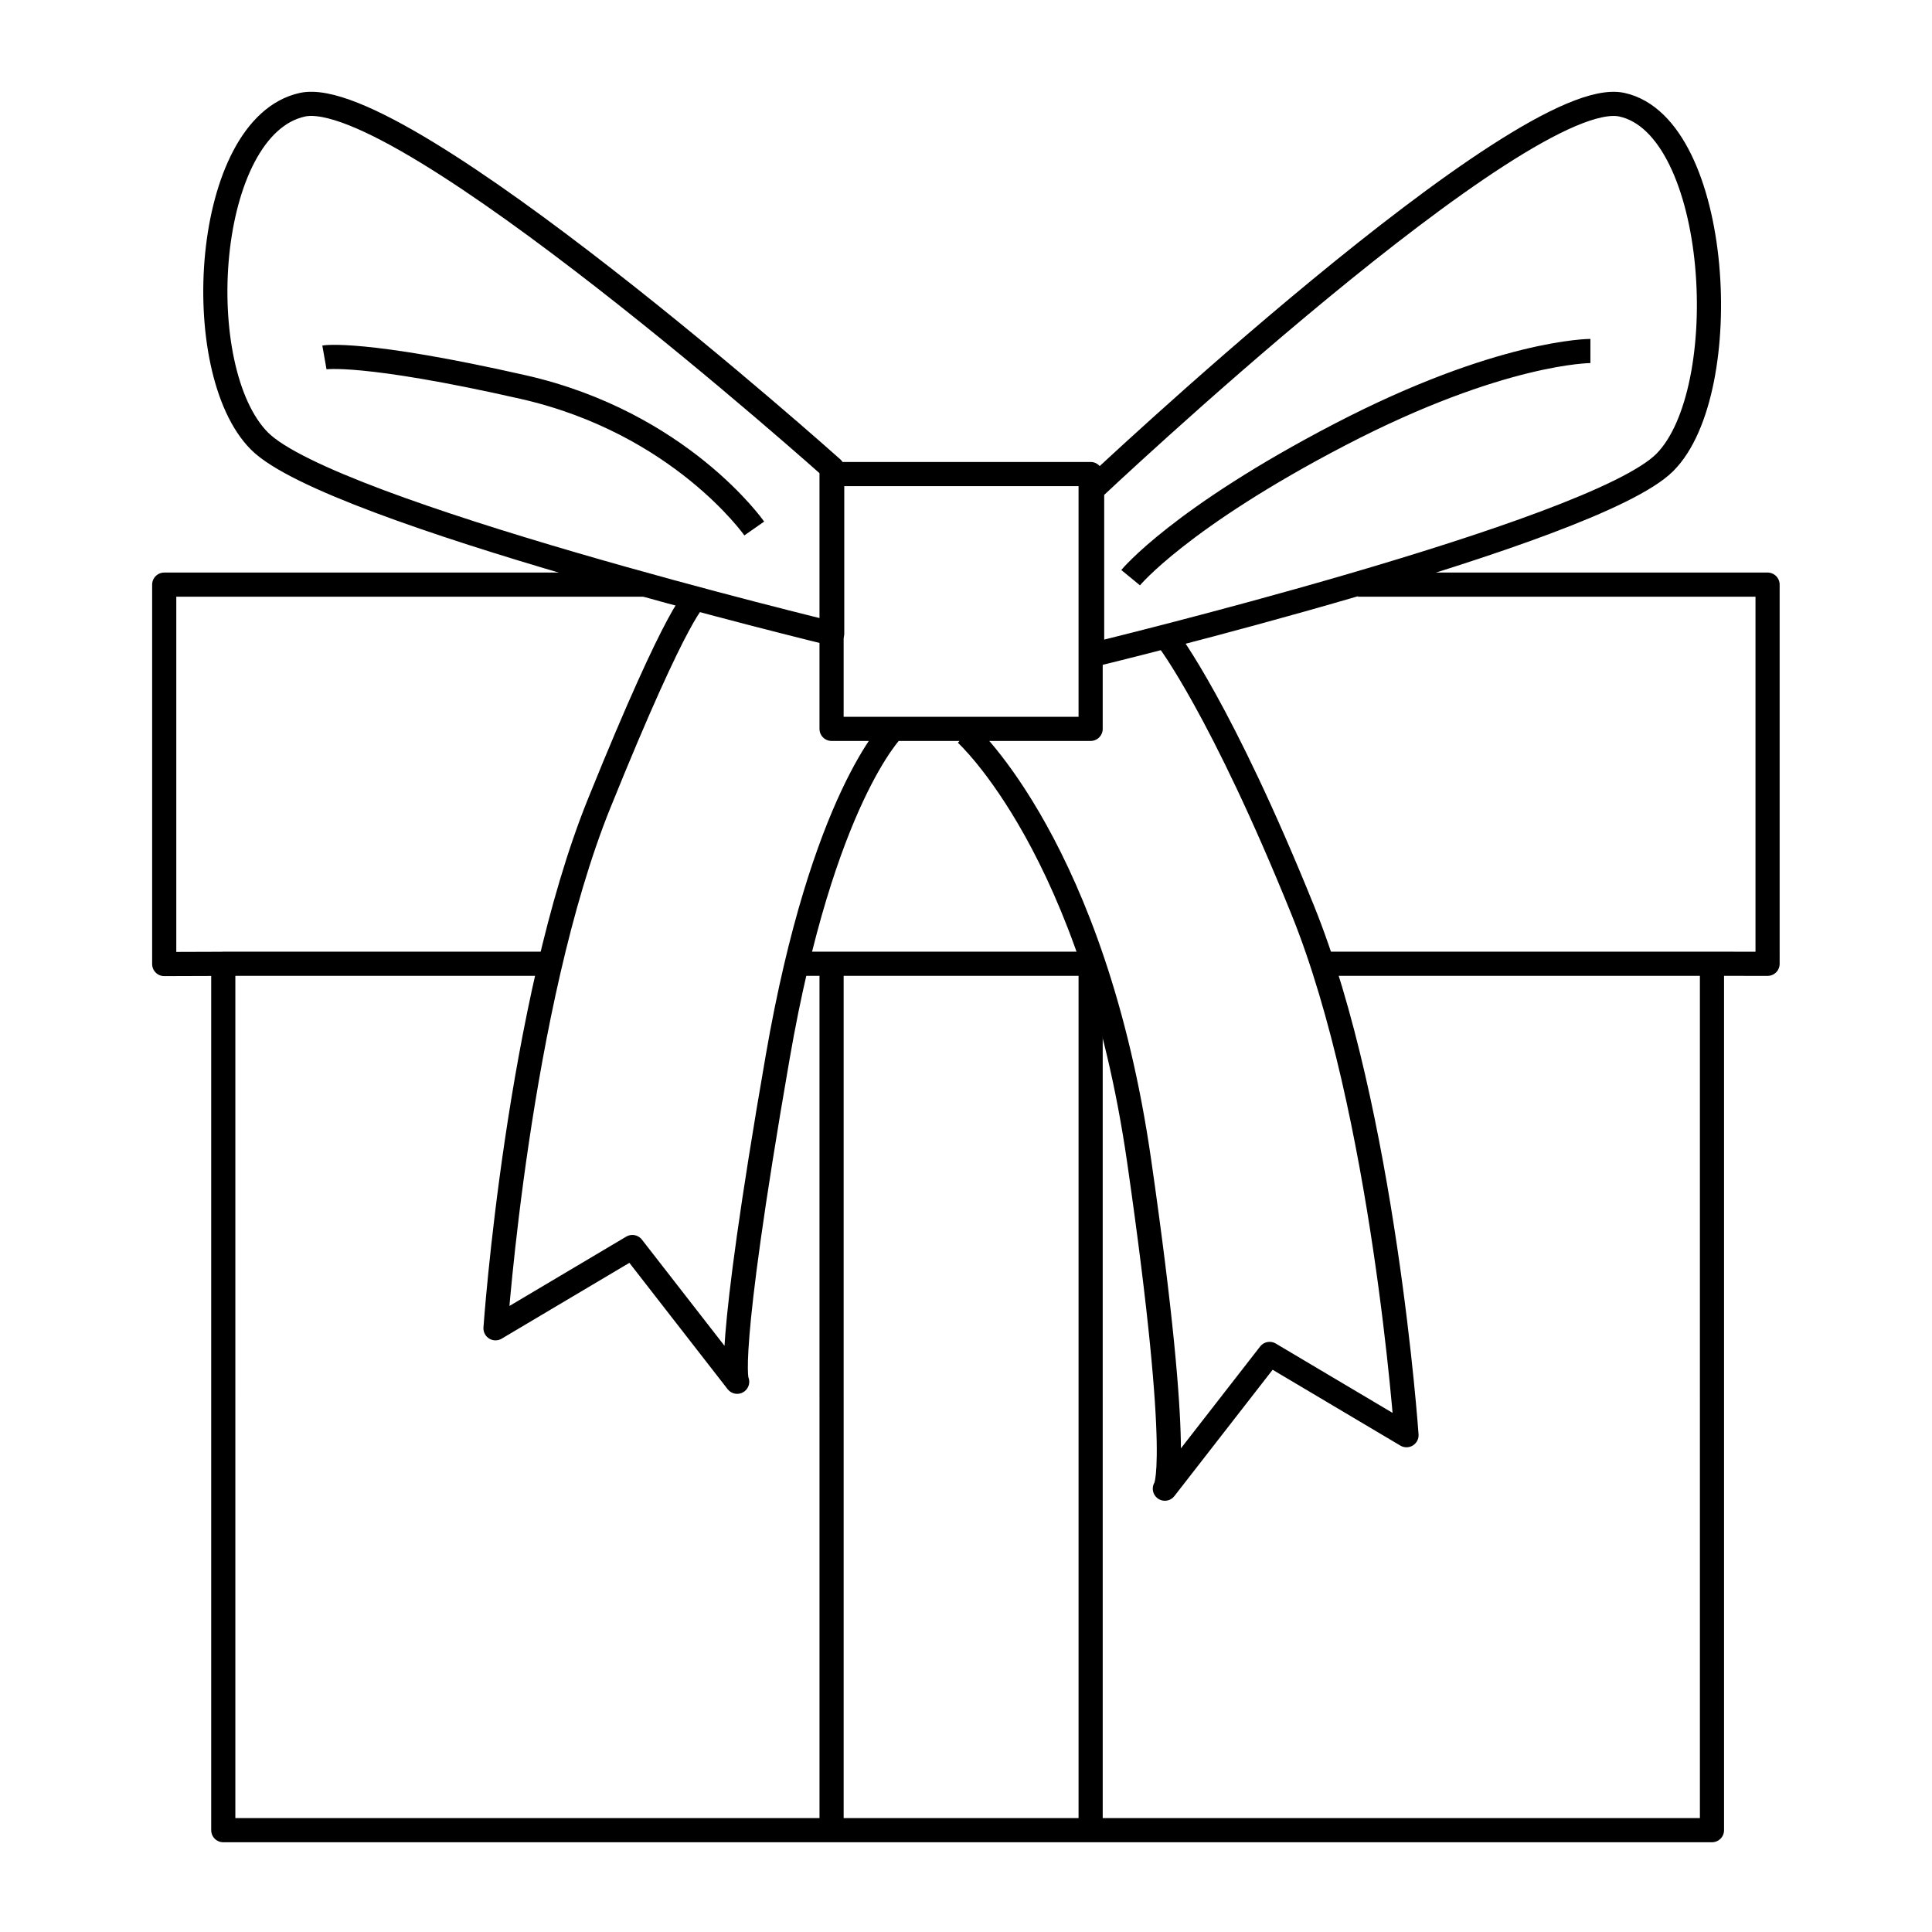
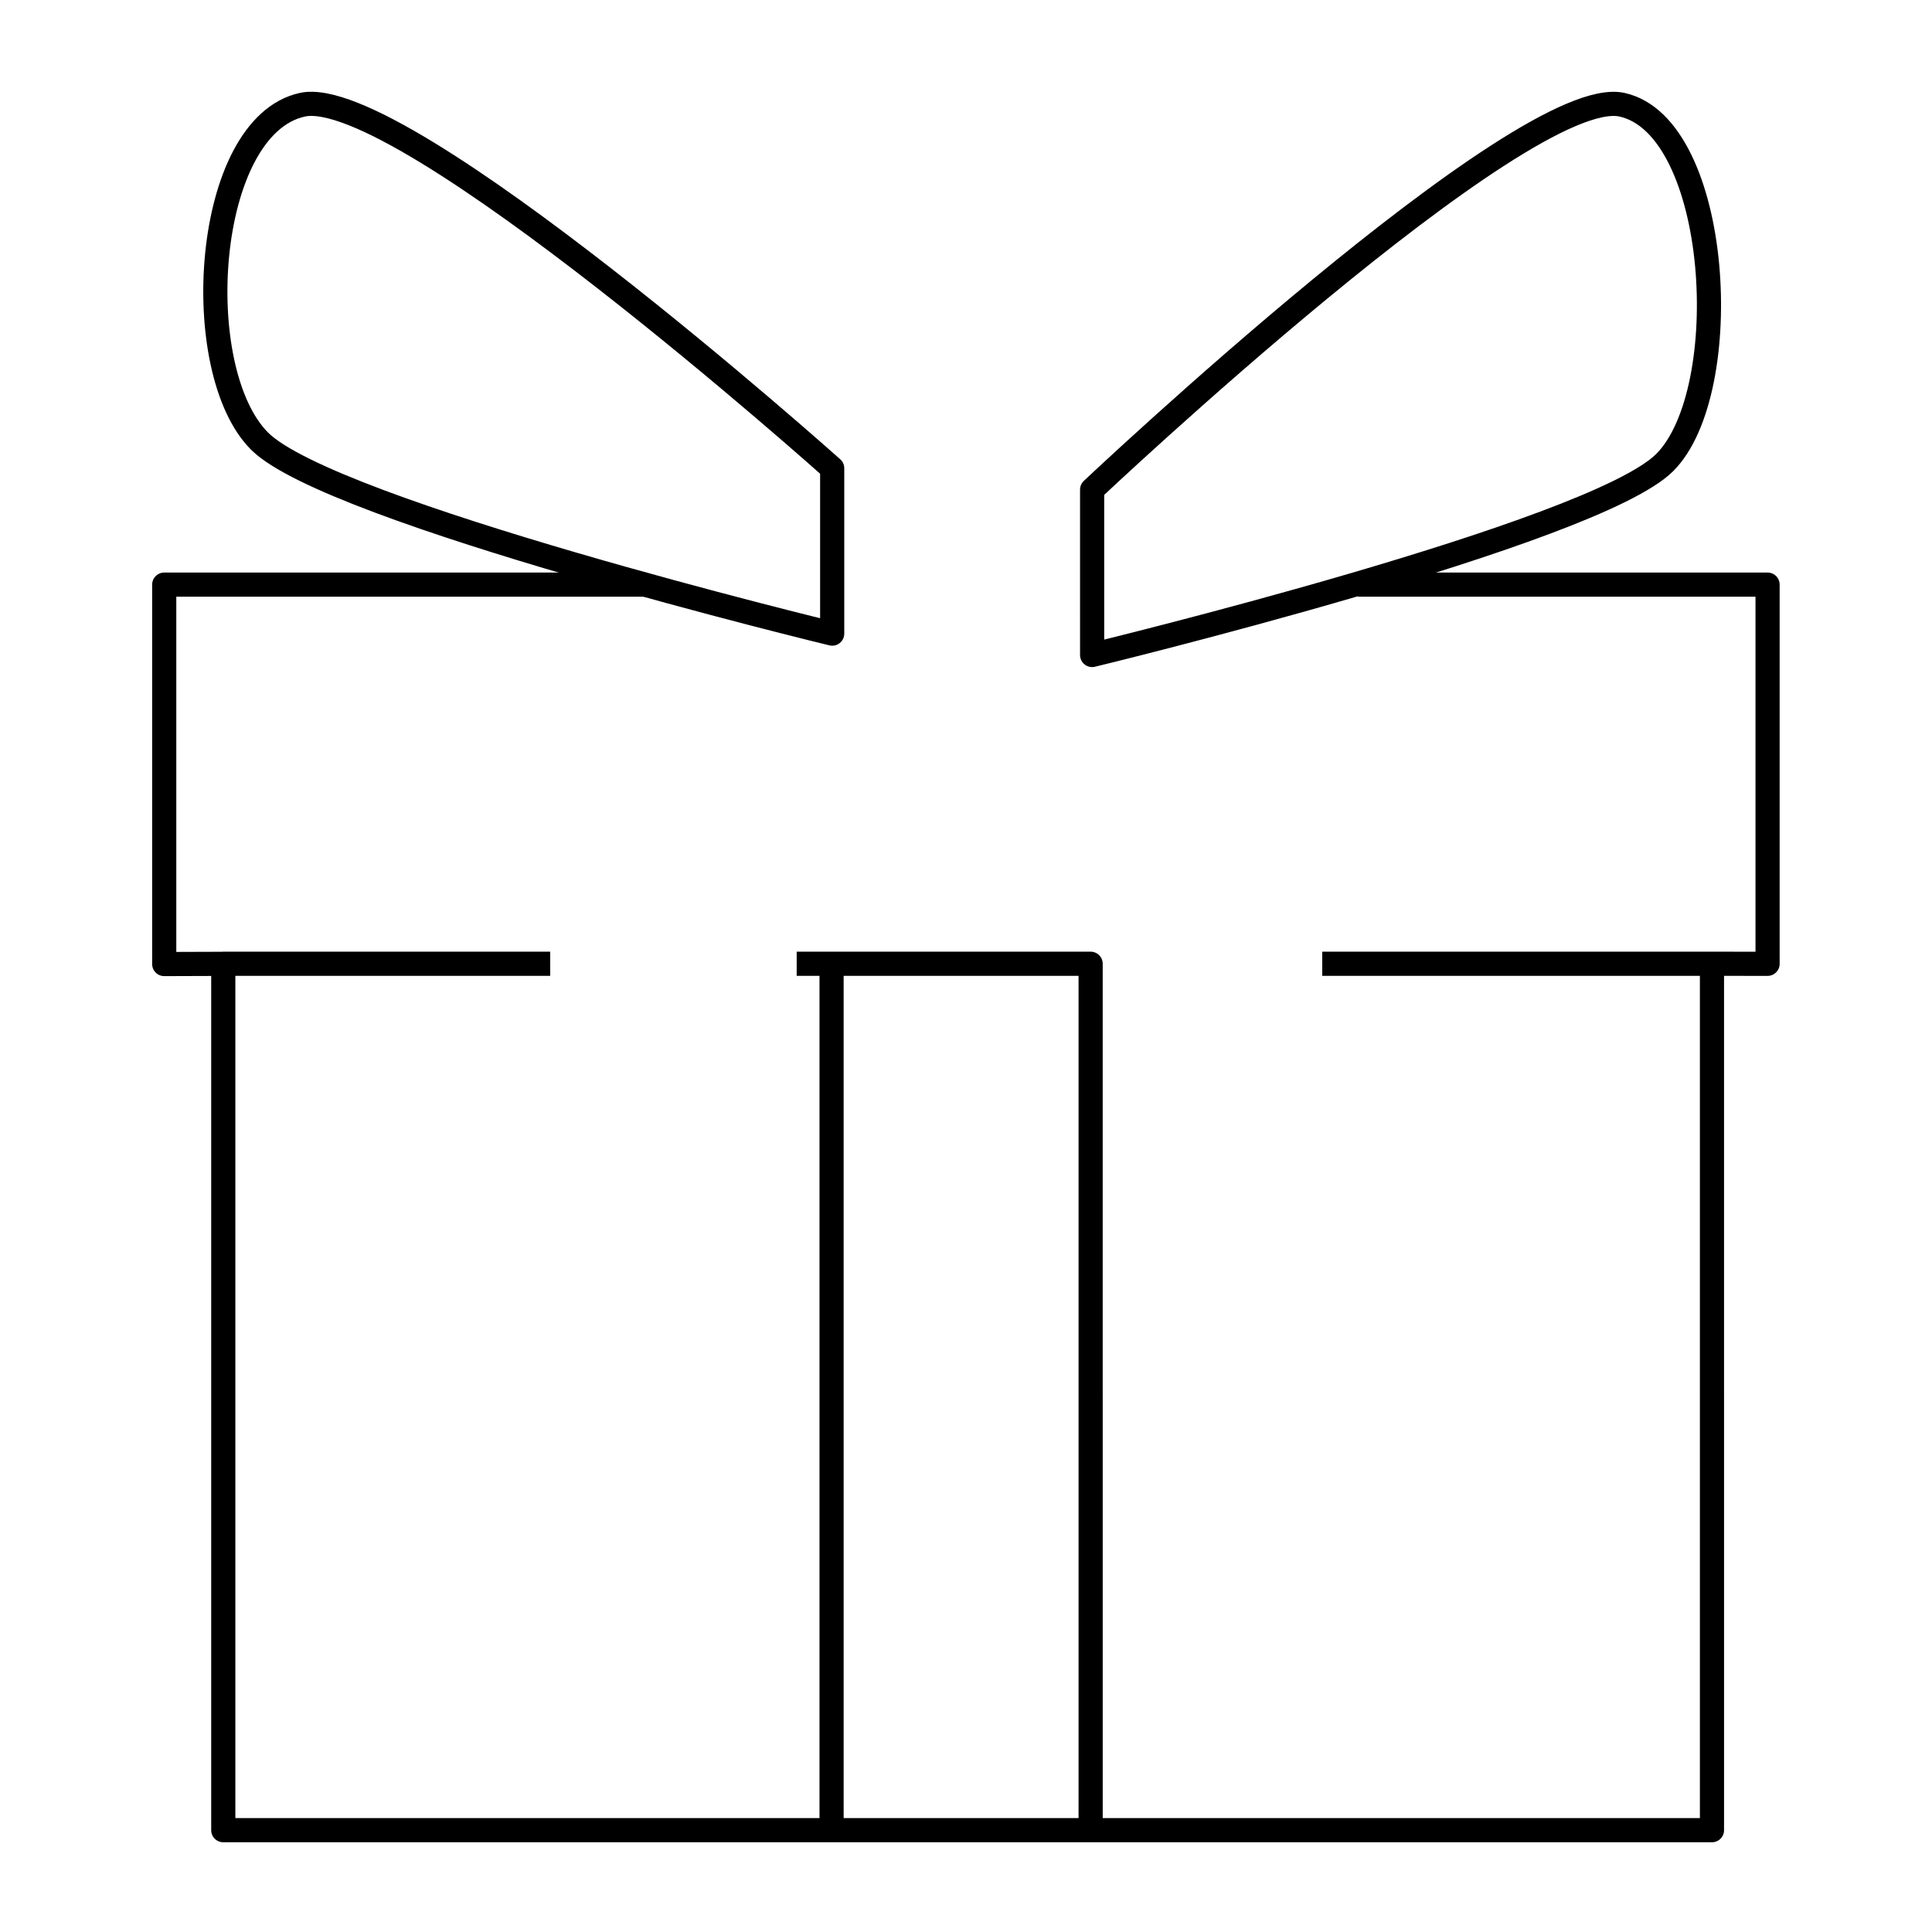
<svg xmlns="http://www.w3.org/2000/svg" preserveAspectRatio="xMinYMin meet" viewBox="-63 -38 800 800" width="800" height="800" overflow="visible" fill="none" stroke="#000" stroke-width="10" stroke-linejoin="round">
  <path d="M30.681 361.103l-25.68.085L5 204.084l199.294-.001m295.001-.002l169.619-.001.001 157.019-23.025-.029m-161.381 0l161.381-.002.003 358.771-616.438.005-.003-358.771 135.376-.001m102.062-.001l121.718-.001m-107.274.003l107.273-.001.003 358.771-107.273.001-.003-358.771z" />
-   <path d="M281.333 158.293h107.274v105.518H281.333zm123.837 42.91s20.365-24.795 86.777-59.33 103.604-34.536 103.604-34.536m-346.23 73.5s-30.622-43.809-95.767-58.575c-66.413-15.053-82.22-12.264-82.22-12.264m265.652 155.847s53.131 47.815 71.74 177.097c18.462 128.265 10.615 135.484 10.615 135.484l43.389-55.787 56.672 33.648s-9.298-134.153-42.948-217.39-55.755-112.015-55.755-112.015m-113.82 36.93s-29.222 28.599-47.828 135.742c-22.172 127.676-16.811 134.6-16.811 134.6l-43.39-55.787-56.672 33.649s9.296-134.153 42.945-217.391 40.149-84.979 40.149-84.979" />
  <path d="M389.225 164.755S567.662-3.634 608.614 5.362s47.195 118.68 17.712 148.164-237.1 79.697-237.1 79.697l-.001-68.468zm-107.633 59.614S73.975 174.158 44.49 144.676 21.248 14.365 62.2 5.367s219.391 150.535 219.391 150.535l.001 68.467z" />
</svg>